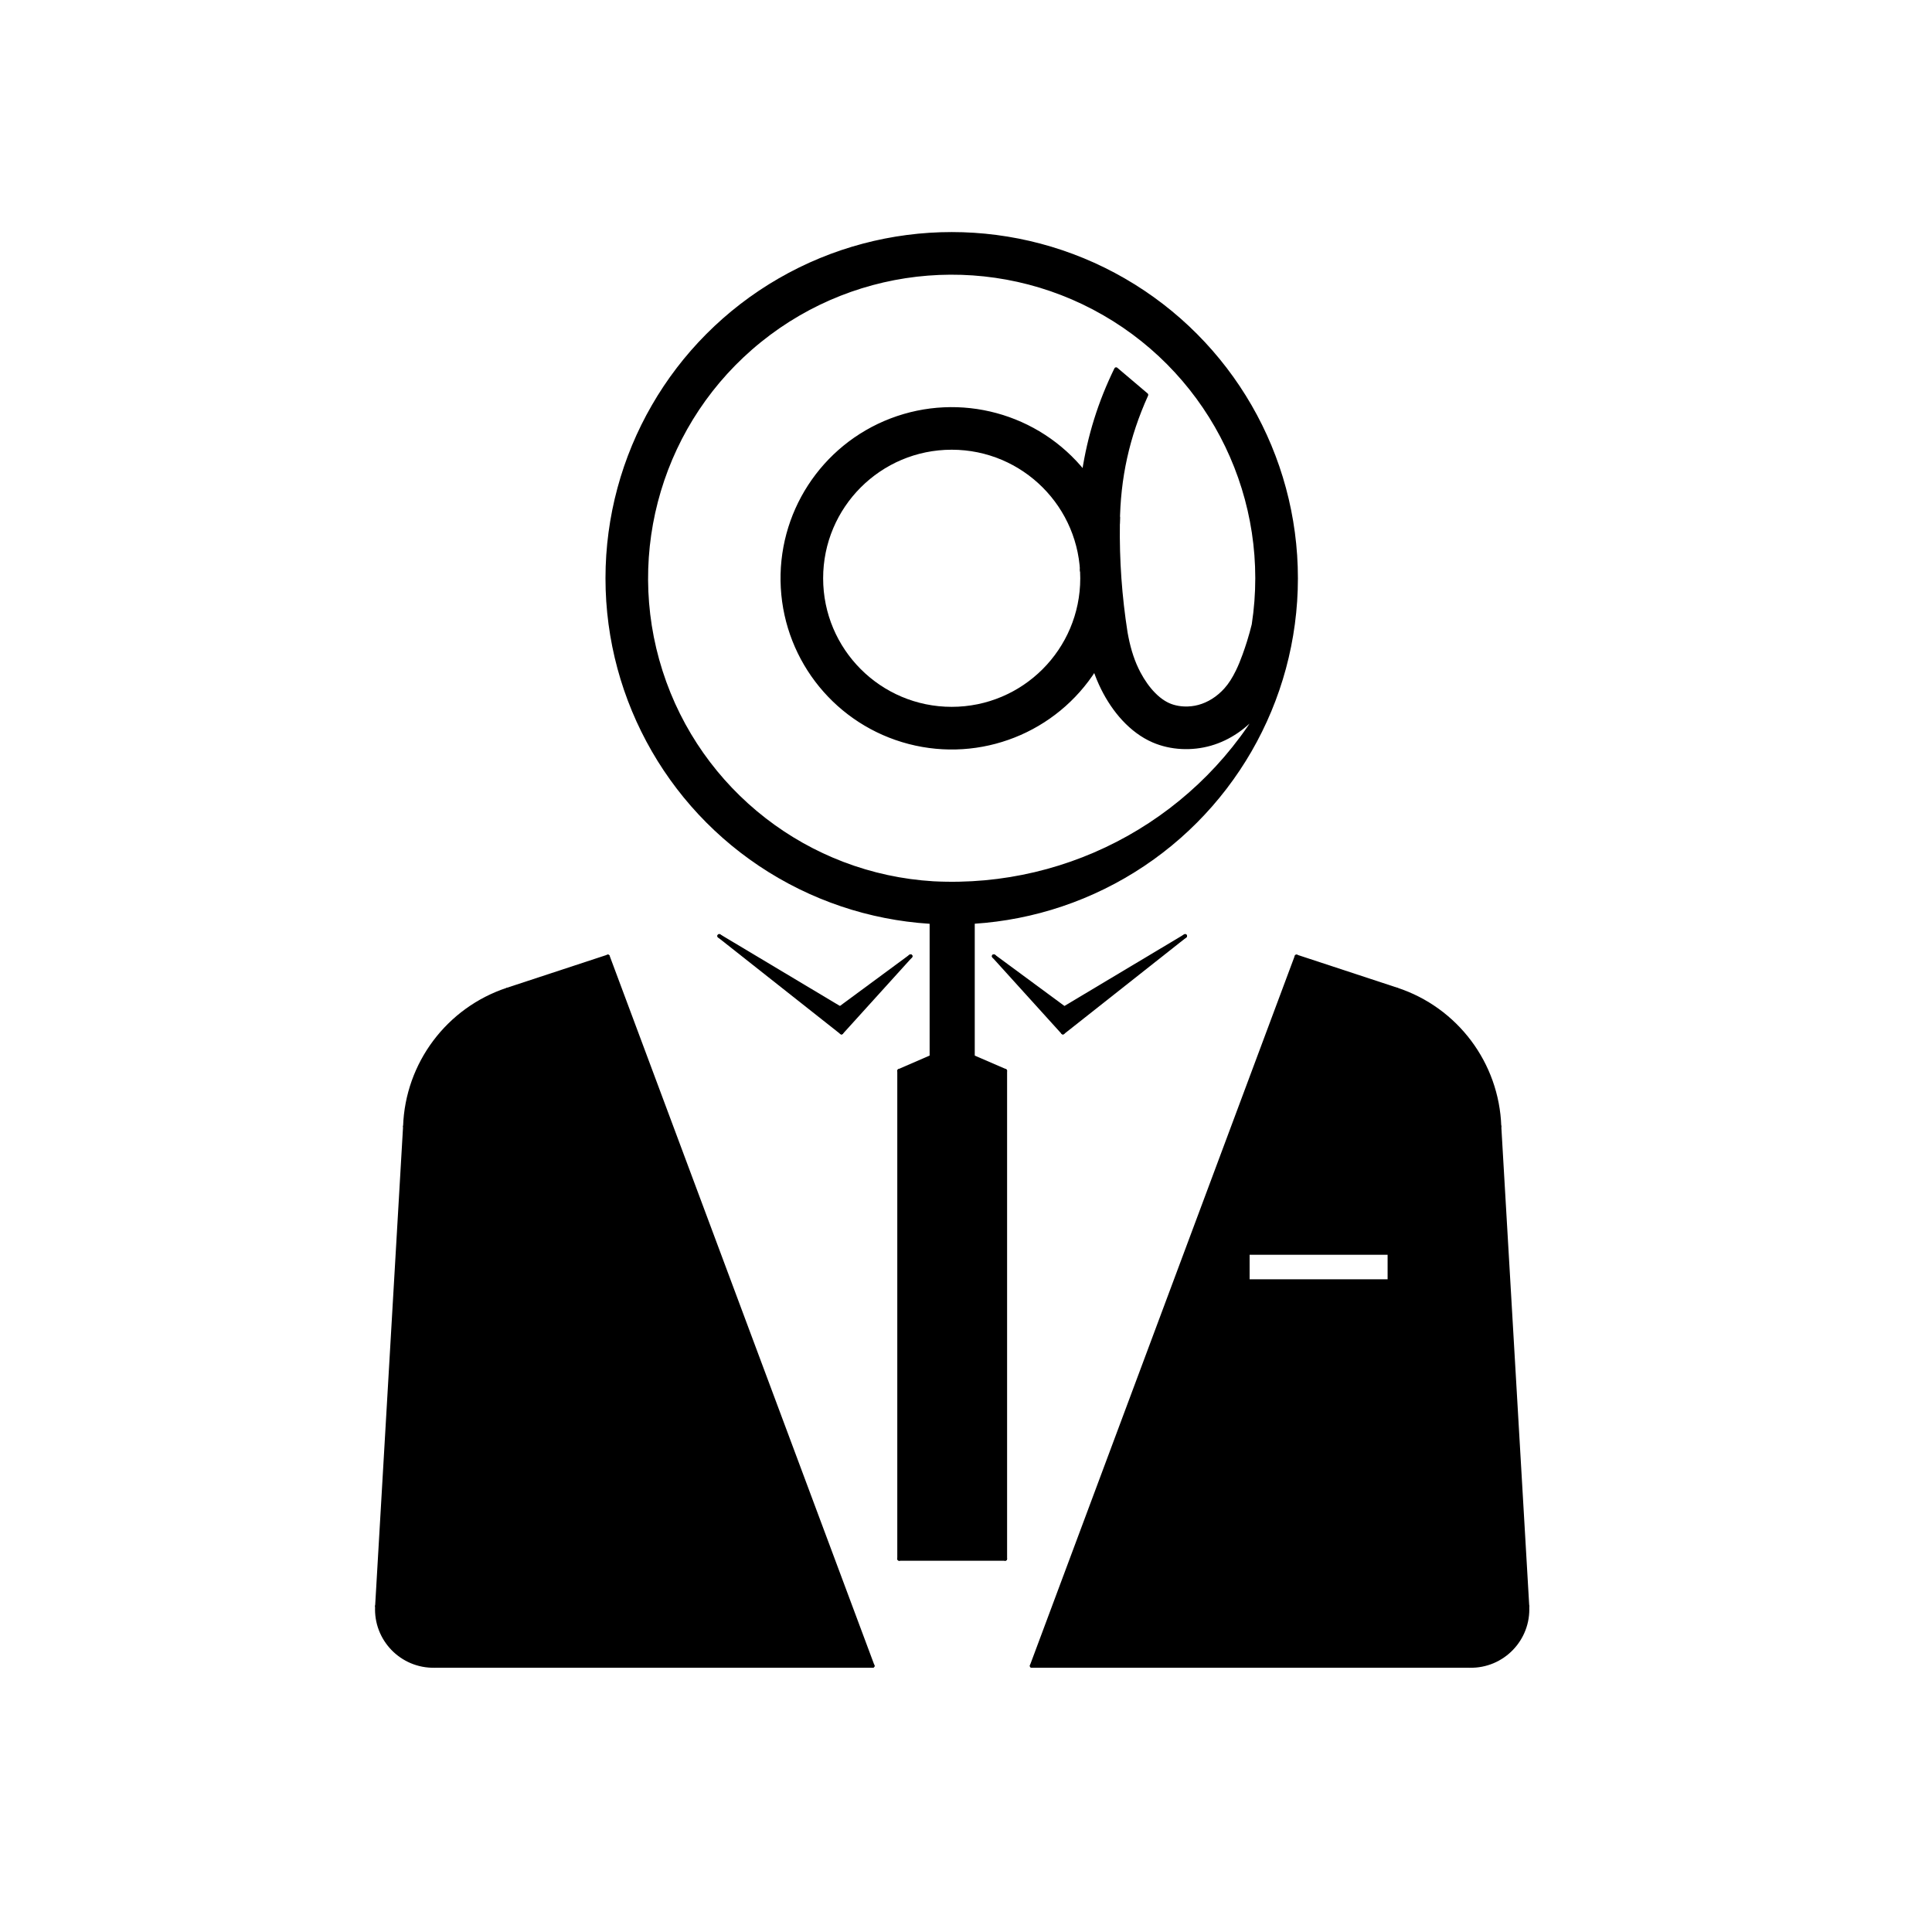
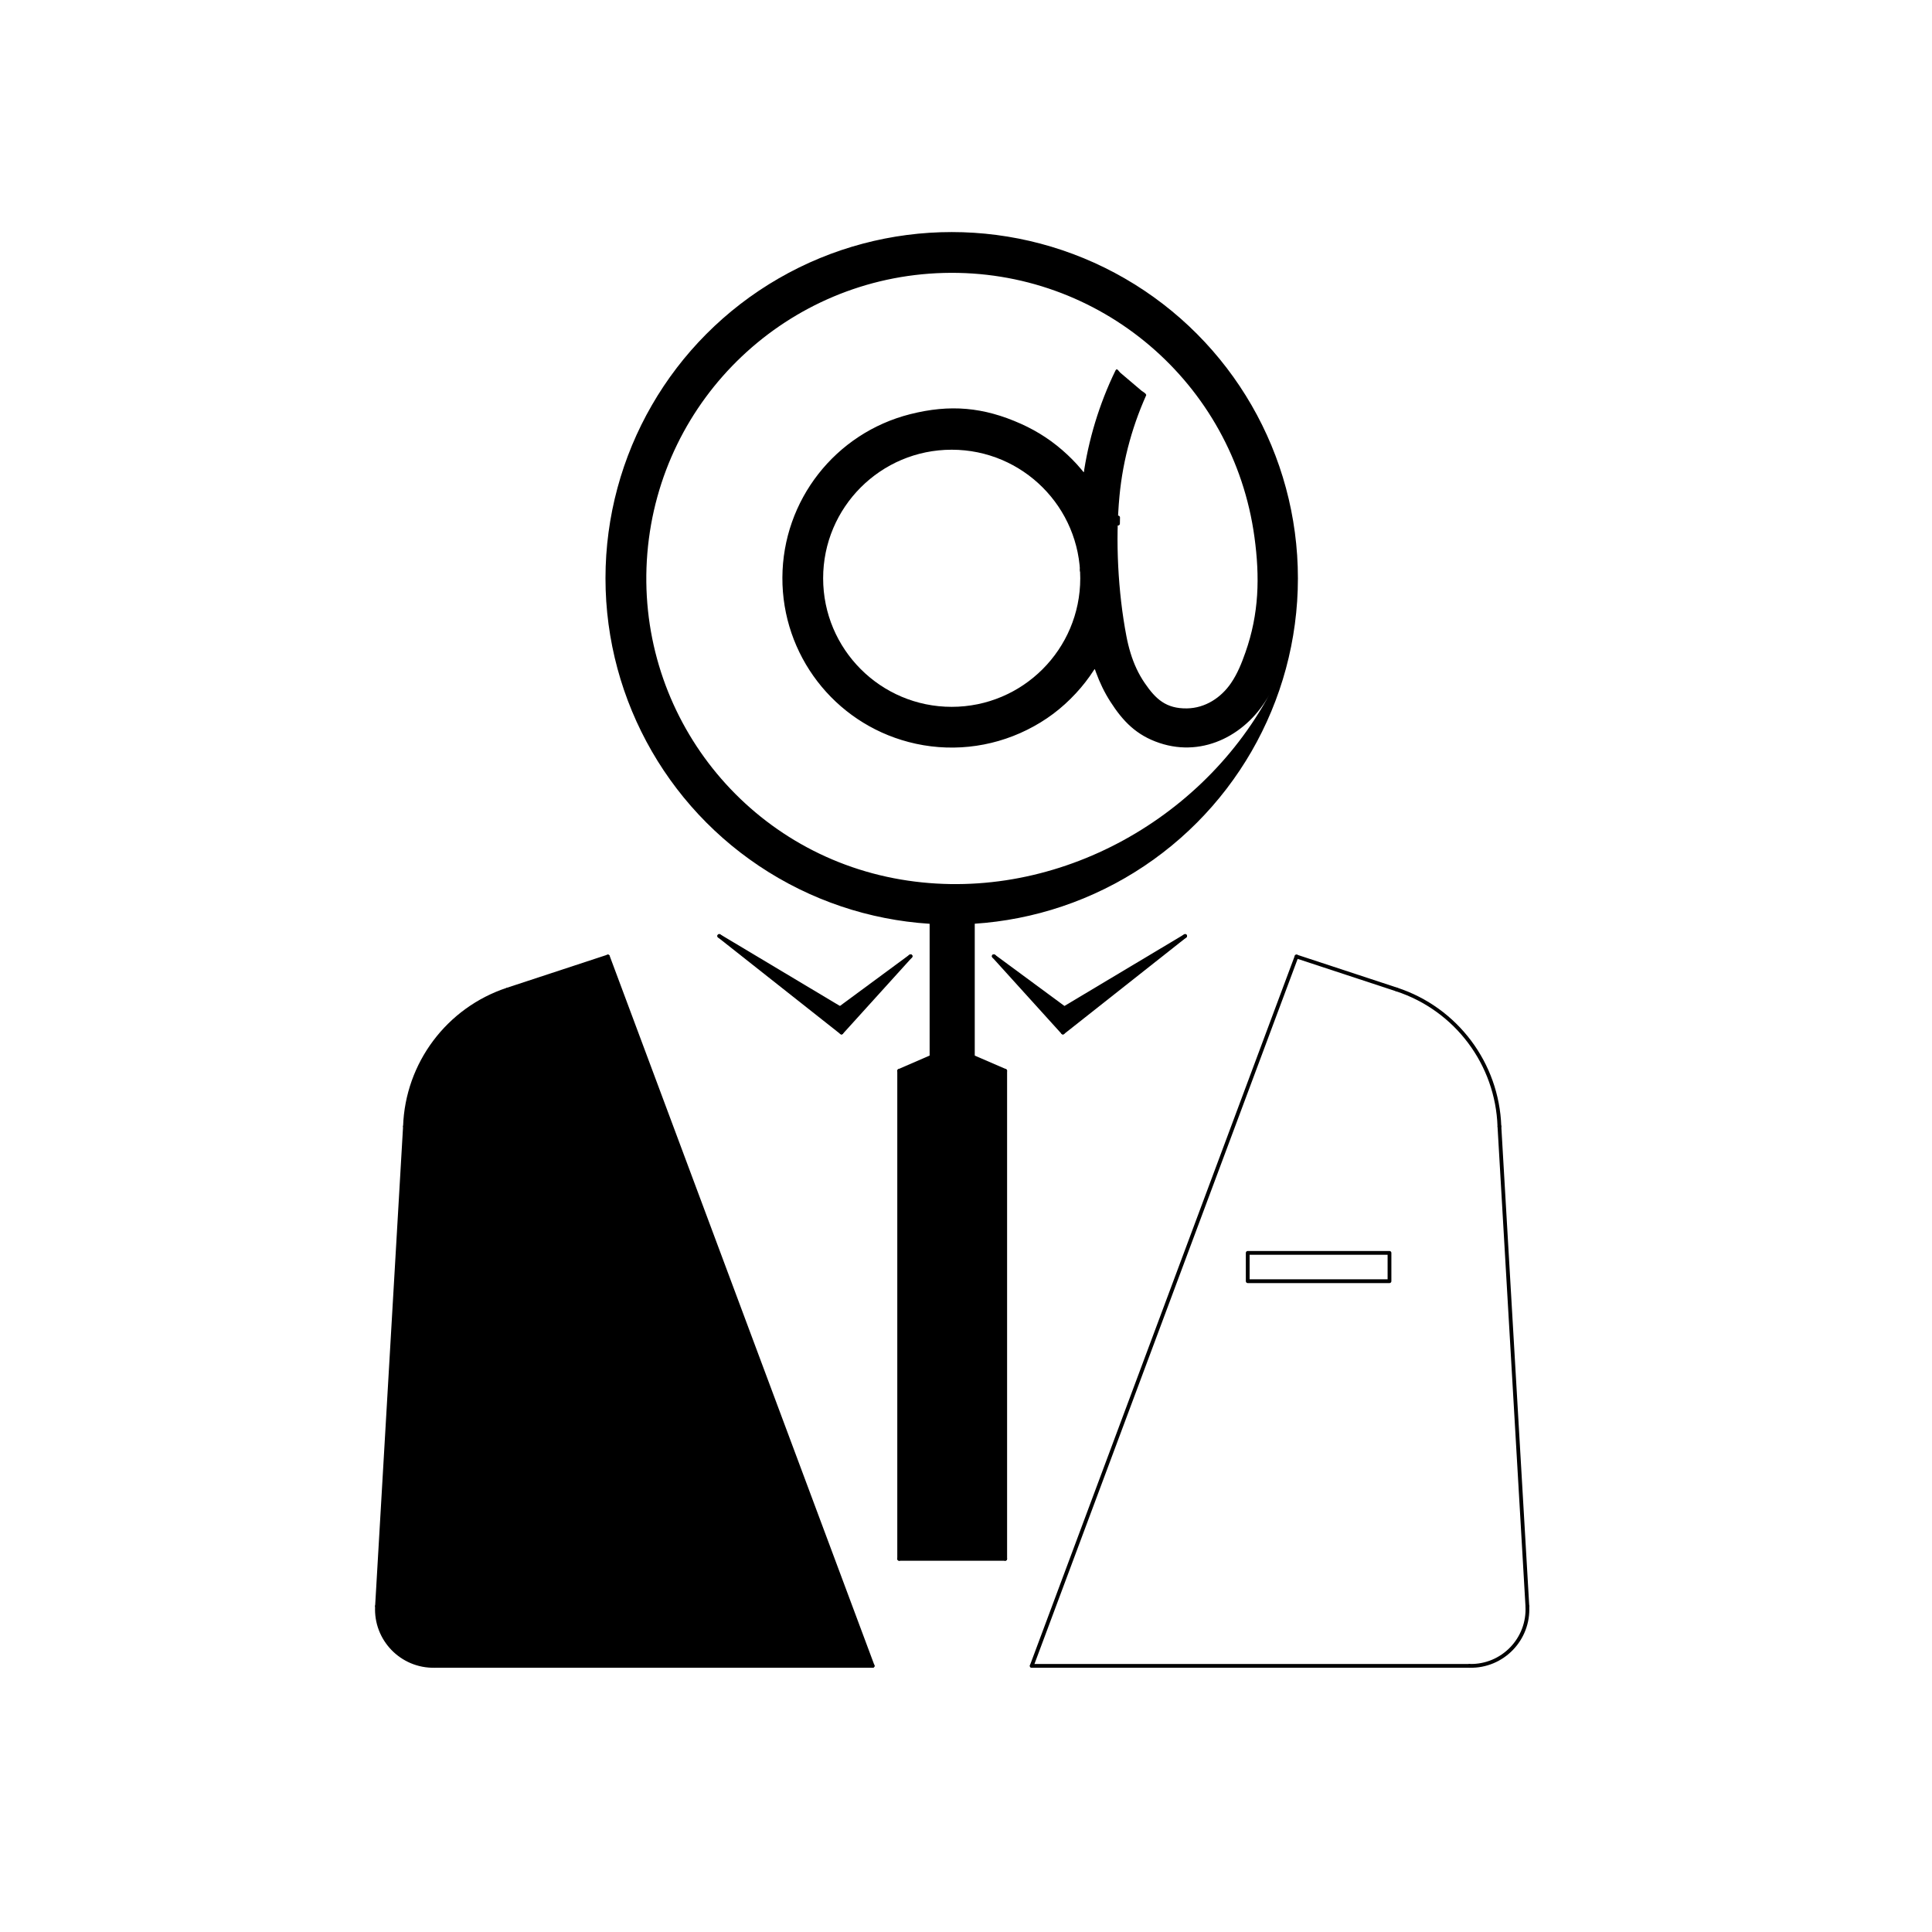
<svg xmlns="http://www.w3.org/2000/svg" version="1.1" id="Livello_1" x="0px" y="0px" viewBox="0 0 512 512" style="enable-background:new 0 0 512 512;" xml:space="preserve">
  <style type="text/css">
	.st0{fill:none;stroke:#000000;stroke-linecap:round;stroke-linejoin:round;}
</style>
  <path d="M343.46,153.25c0,50.4-40.85,91.25-91.25,91.25s-91.25-40.85-91.25-91.25S201.81,62,252.21,62S343.46,102.85,343.46,153.25z   M336.41,184.04c-5.66,10.39-17.25,16.83-29.13,12.86c-6.11-2.04-9.69-5.75-13.02-10.95c-1.58-2.46-2.81-5.03-3.81-7.77  c-0.06-0.17-0.12-0.33-0.18-0.5c-0.03-0.08-0.06-0.17-0.09-0.25c-0.08-0.23-0.23,0.07-0.31,0.19c-1.41,2.18-2.97,4.19-4.73,6.09  c-3.78,4.09-7.97,7.23-12.96,9.71c-9.73,4.84-20.88,5.99-31.39,3.22c-19.78-5.2-33.54-23.13-33.45-43.58  c0.09-20.47,14.02-38.28,33.87-43.3c10.55-2.67,19.43-1.89,29.36,2.56c4.62,2.07,8.61,4.73,12.31,8.19c0.87,0.81,1.7,1.66,2.5,2.53  c0.39,0.43,0.78,0.87,1.15,1.32c0.19,0.22,0.37,0.44,0.55,0.67c0.24,0.3,0.21-0.32,0.24-0.52c0.39-2.43,0.87-4.84,1.45-7.23  c1.16-4.82,2.68-9.47,4.57-14.05c0.47-1.14,0.96-2.26,1.48-3.38c0.26-0.56,0.52-1.11,0.79-1.66c0.41-0.84,0.89,0.26,1.28,0.58  c1.88,1.59,3.75,3.19,5.63,4.78c0.2,0.17,1.41,0.8,1.21,1.24c-0.25,0.56-0.5,1.12-0.73,1.68c-0.48,1.13-0.93,2.27-1.36,3.42  c-0.86,2.31-1.62,4.65-2.28,7.03c-1.33,4.79-2.22,9.6-2.69,14.54c-1.12,11.72-0.38,25.55,1.83,37.1c0.29,1.54,0.66,3.05,1.12,4.55  c0.88,2.85,2.06,5.45,3.75,7.92c2.88,4.21,5.63,6.79,11.19,6.7c4.84-0.08,9.02-2.83,11.66-6.69c1.74-2.55,2.83-5.31,3.84-8.18  c3.61-10.26,3.82-19.95,2.38-30.52c-5.57-40.95-41.05-71.11-82.35-70.01c-41.3,1.09-75.14,33.1-78.54,74.28  c-3.39,41.19,24.75,78.29,65.33,86.13C276.62,240.41,317.49,219.03,336.41,184.04z M286.77,153.25c0-19.09-15.48-34.57-34.57-34.57  c-19.09,0-34.57,15.48-34.57,34.57c0,19.09,15.48,34.57,34.57,34.57C271.3,187.81,286.77,172.34,286.77,153.25z" />
-   <path class="st0" d="M336.41,184.04c-0.87,1.59-1.85,3.12-2.99,4.54c-3.21,3.98-7.64,7.12-12.64,8.55  c-4.96,1.42-10.47,1.17-15.13-0.84c-5.92-2.57-10.47-7.99-13.38-13.84c-0.85-1.7-1.55-3.43-2.15-5.2  c-10.43,16.48-30.31,24.34-49.19,19.43c-18.88-4.91-32.42-21.45-33.51-40.92c-1.09-19.47,10.53-37.42,28.75-44.4  c18.22-6.97,38.85-1.38,51.05,13.84c1.48-9.66,4.27-18.58,8.56-27.36c2.67,2.27,5.34,4.53,8.02,6.8c-5,11.07-7.41,22-7.52,34.14  c-0.14,9.74,0.54,19.31,2.05,28.93c0.07,0.41,0.15,0.81,0.23,1.21c0.7,3.51,1.71,6.63,3.23,9.5c1.1,2.08,2.46,4.01,3.9,5.48  c0.91,0.94,1.85,1.69,2.76,2.25c0.81,0.5,1.57,0.84,2.45,1.1c0.89,0.26,1.87,0.43,2.89,0.47c1.31,0.06,2.67-0.09,3.92-0.43  c1.3-0.35,2.57-0.91,3.79-1.68s2.37-1.75,3.35-2.85c0.59-0.66,1.12-1.36,1.64-2.17c0.52-0.81,1.02-1.71,1.5-2.7  c0.63-1.29,1.22-2.73,1.78-4.29c0.41-1.13,0.81-2.31,1.17-3.46c0.25-0.81,0.49-1.61,0.71-2.41c0.19-0.68,0.37-1.4,0.57-2.18  c5.08-33.04-10.67-65.8-39.64-82.47c-28.97-16.67-65.21-13.82-91.22,7.18c-26.01,20.99-36.44,55.82-26.26,87.65  c10.18,31.84,38.89,54.14,72.25,56.14C284.21,235.96,318.86,216.5,336.41,184.04z" />
  <path class="st0" d="M296.31,137.14c-0.01,0.54-0.02,1.09-0.03,1.63" />
  <line class="st0" x1="246.86" y1="244.34" x2="246.86" y2="280.07" />
  <line class="st0" x1="238.29" y1="283.78" x2="238.29" y2="413.11" />
  <line class="st0" x1="238.29" y1="413.11" x2="266.39" y2="413.11" />
  <line class="st0" x1="257.82" y1="244.33" x2="257.82" y2="280.07" />
  <line class="st0" x1="266.39" y1="283.78" x2="266.39" y2="413.11" />
  <line class="st0" x1="238.29" y1="283.78" x2="246.86" y2="280.07" />
  <line class="st0" x1="266.39" y1="283.78" x2="257.82" y2="280.07" />
  <line class="st0" x1="161.1" y1="253.49" x2="231.26" y2="441.47" />
  <line class="st0" x1="161.1" y1="253.49" x2="134.53" y2="262.23" />
  <line class="st0" x1="107.32" y1="298.52" x2="99.91" y2="425.66" />
  <path class="st0" d="M134.53,262.23c-15.78,5.19-26.65,19.68-27.21,36.29" />
  <path class="st0" d="M99.91,425.66c-0.49,8.73,6.57,16.02,15.31,15.81" />
  <line class="st0" x1="115.23" y1="441.47" x2="231.26" y2="441.47" />
  <path d="M266.39,283.78c0,32.32,0,64.64,0,96.97c0,8.08,0,16.16,0,24.24c0,2.02,0,4.04,0,6.06c0,0.51,0,1.01,0,1.52  c0,0.66-0.52,0.54-0.97,0.54c-1.01,0-2.02,0-3.03,0c-4.04,0-8.08,0-12.12,0c-2.02,0-4.04,0-6.06,0c-1.01,0-2.02,0-3.03,0  c-0.51,0-1.01,0-1.52,0c-0.29,0-1.37,0.43-1.37-0.15c0-4.04,0-8.08,0-12.12c0-8.08,0-16.16,0-24.24c0-16.16,0-32.32,0-48.48  c0-8.08,0-16.16,0-24.24c0-4.04,0-8.08,0-12.12c0-2.02,0-4.04,0-6.06c0-0.51,0-1.01,0-1.52c0-0.71,0.6-0.65,1.03-0.84  c0.93-0.4,1.85-0.8,2.78-1.2c0.93-0.4,1.85-0.8,2.78-1.2c0.46-0.2,0.93-0.4,1.39-0.6c0.55-0.24,0.59-0.62,0.59-1.13  c0-2.02,0-4.04,0-6.06c0-4.04,0-8.08,0-12.12c0-4.04,0-8.08,0-12.12c0-1.01,0-2.02,0-3.03c0-0.51,0-1.01,0-1.52  c0-0.5,0.5,0.02,0.75,0.03c0.25,0.01,0.5,0.02,0.76,0.04c2.02,0.09,4.04,0.1,6.06,0.05c1.01-0.02,2.02-0.07,3.03-0.12  c0.76-0.04,0.36,0.7,0.36,1.13c0,0.51,0,1.01,0,1.52c0,2.02,0,4.04,0,6.06c0,4.04,0,8.08,0,12.12c0,4.04,0,8.08,0,12.12  c0,0.34-0.33,2.64,0.23,2.88c0.93,0.4,1.85,0.8,2.78,1.2C262.68,282.18,264.53,282.98,266.39,283.78z" />
  <path class="st0" d="M286.7,150.91c0.01,0.13,0.02,0.26,0.02,0.38" />
  <circle class="st0" cx="252.21" cy="153.25" r="34.57" />
  <circle class="st0" cx="252.21" cy="153.25" r="91.25" />
  <path d="M161.1,253.49c15.88,42.55,31.76,85.1,47.64,127.65c3.97,10.64,7.94,21.28,11.91,31.91c1.99,5.32,3.97,10.64,5.96,15.96  c0.99,2.66,1.99,5.32,2.98,7.98c0.5,1.33,0.99,2.66,1.49,3.99c0.35,0.94-0.87,0.49-1.42,0.49c-0.71,0-1.42,0-2.13,0  c-22.71,0-45.42,0-68.13,0c-11.35,0-22.71,0-34.06,0c-4.03,0-12.77,0.49-16.83-1.42c-5.28-2.48-8.64-7.81-8.61-13.65  c0.04-5.69,0.64-11.32,0.97-16.99c0.33-5.67,0.66-11.33,0.99-17c0.66-11.33,1.32-22.67,1.98-34c0.66-11.38,1.33-22.76,1.99-34.15  c0.28-4.77,1.44-29.03,2.6-33.79c2.76-11.34,10.38-20.88,20.83-26.08C132.85,262.61,157.34,254.73,161.1,253.49z" />
-   <path d="M397.36,298.52c1.32,22.67,2.64,45.34,3.96,68.01c0.66,11.34,1.32,22.67,1.98,34.01c0.33,5.67,0.66,11.34,0.99,17.01  c0.33,5.71,1.76,11-1.64,16.66c-3.56,5.93-7.94,7.26-14.41,7.26c-5.68,0-11.35,0-17.03,0c-11.35,0-22.7,0-34.06,0  c-11.35,0-22.71,0-34.06,0c-5.68,0-11.35,0-17.03,0c-2.84,0-5.68,0-8.52,0c-0.71,0-1.42,0-2.13,0c-0.35,0-0.71,0-1.06,0  c-0.3,0-1.09,0.43-0.88-0.13c0.5-1.33,0.99-2.66,1.49-3.99c15.88-42.55,31.76-85.1,47.64-127.65c3.97-10.64,7.94-21.28,11.91-31.91  c1.99-5.32,3.97-10.64,5.96-15.96c0.99-2.66,1.99-5.32,2.98-7.98c0.25-0.67,1.42,0.06,1.79,0.18c0.67,0.22,1.35,0.44,2.02,0.67  c1.35,0.44,2.7,0.89,4.04,1.33c5.39,1.77,10.79,3.55,16.18,5.32c5.39,1.77,10.36,3.87,14.9,7.46  C391.49,276.04,396.97,286.89,397.36,298.52z M368.23,339.53v-7.5h-37.57v7.5H368.23z" />
  <rect x="330.66" y="332.03" class="st0" width="37.57" height="7.5" />
  <line class="st0" x1="343.59" y1="253.49" x2="273.42" y2="441.47" />
  <line class="st0" x1="343.59" y1="253.49" x2="370.15" y2="262.23" />
  <line class="st0" x1="397.36" y1="298.52" x2="404.77" y2="425.66" />
  <path class="st0" d="M397.36,298.52c-0.56-16.61-11.43-31.1-27.21-36.29" />
  <path class="st0" d="M389.45,441.47c8.74,0.21,15.8-7.08,15.31-15.81" />
  <line class="st0" x1="389.45" y1="441.47" x2="273.42" y2="441.47" />
  <line class="st0" x1="190.61" y1="248.05" x2="223" y2="273.63" />
  <line class="st0" x1="223" y1="273.63" x2="241.31" y2="253.41" />
  <line class="st0" x1="190.61" y1="248.05" x2="222.62" y2="267.19" />
  <line class="st0" x1="222.62" y1="267.19" x2="241.31" y2="253.41" />
  <polygon points="241.31,253.41 222.62,267.19 190.61,248.05 223,273.63 " />
  <line class="st0" x1="314.07" y1="248.05" x2="281.68" y2="273.63" />
  <line class="st0" x1="281.68" y1="273.63" x2="263.37" y2="253.41" />
  <line class="st0" x1="314.07" y1="248.05" x2="282.06" y2="267.19" />
  <line class="st0" x1="282.06" y1="267.19" x2="263.37" y2="253.41" />
  <polygon points="263.37,253.41 282.06,267.19 314.07,248.05 281.68,273.63 " />
</svg>